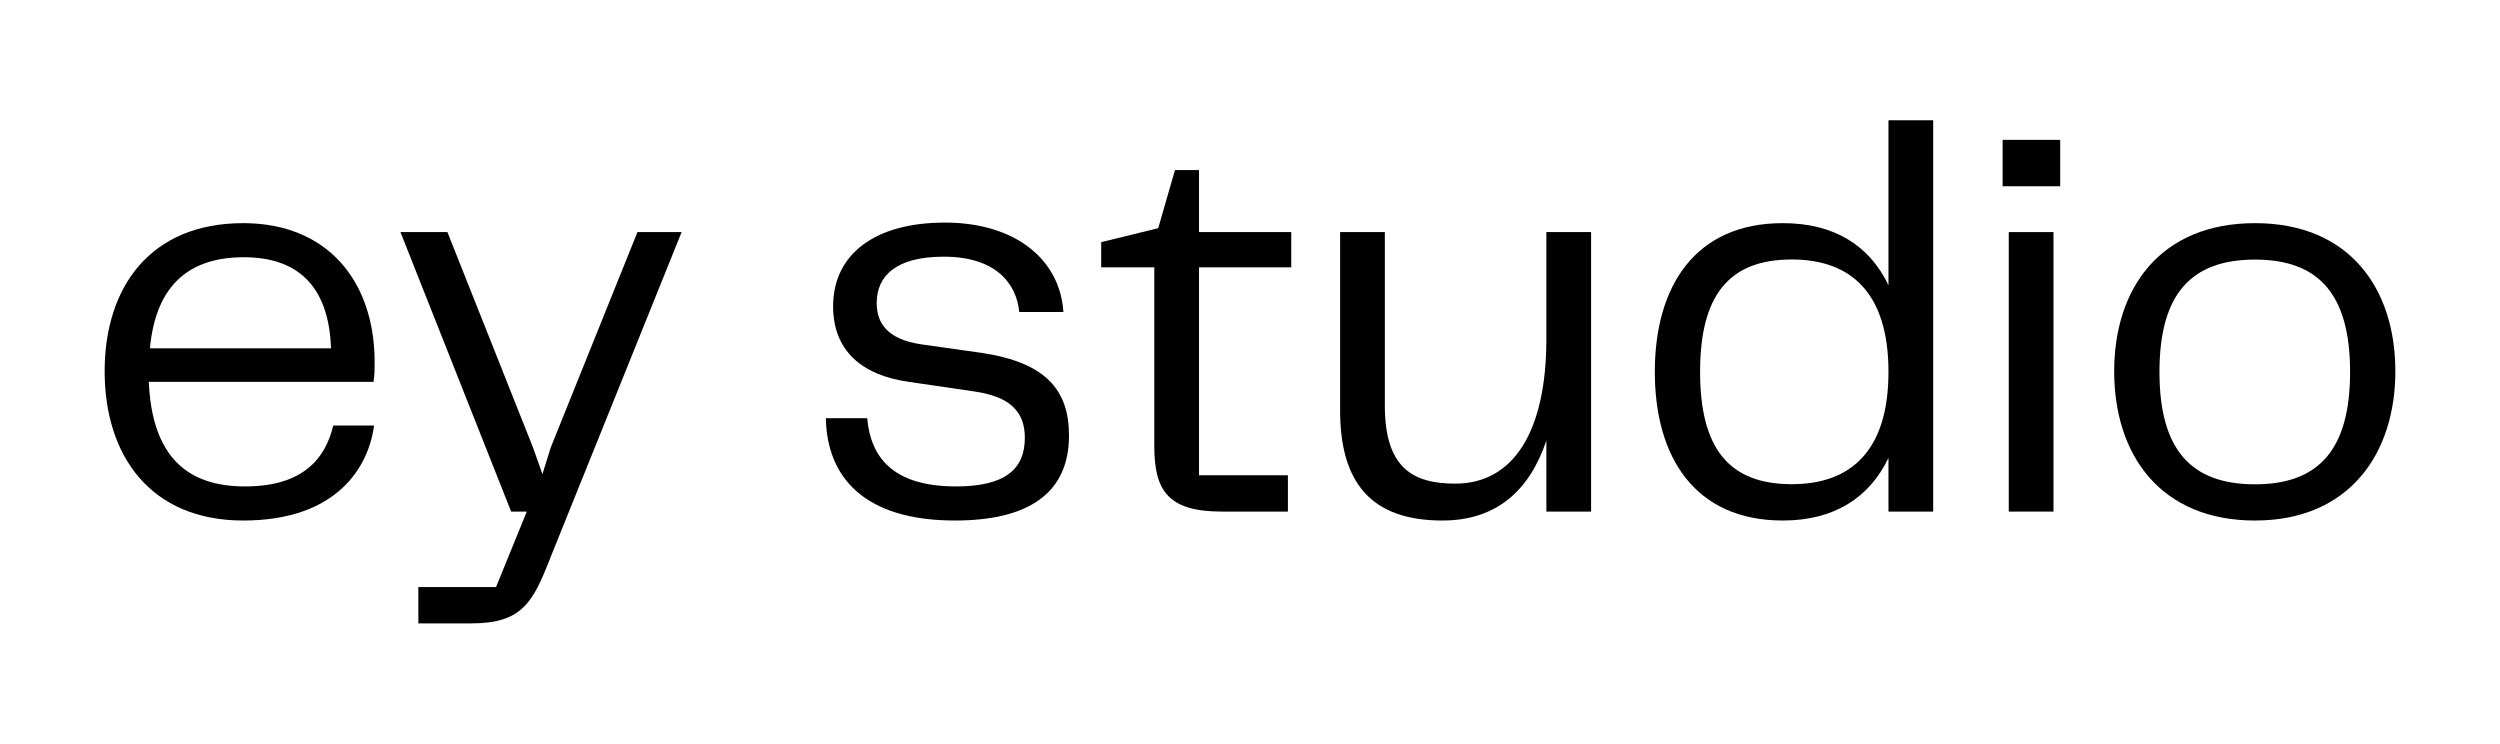
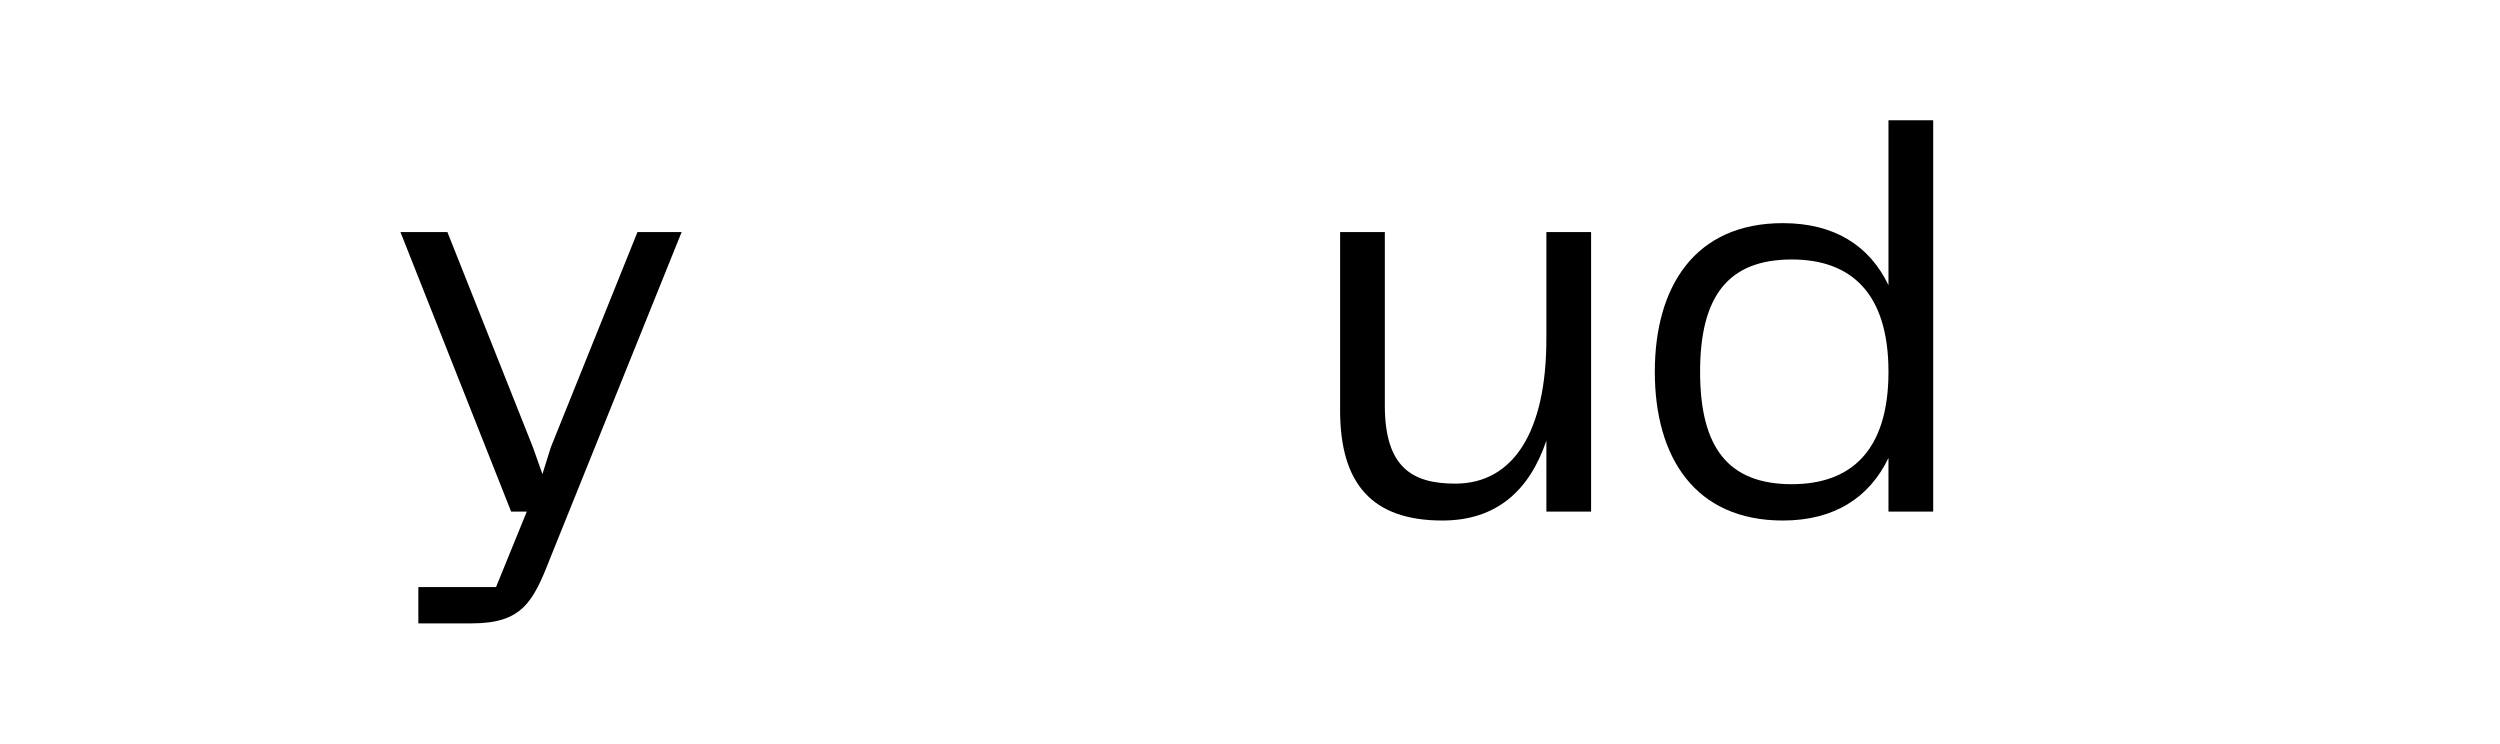
<svg xmlns="http://www.w3.org/2000/svg" id="Livello_1" viewBox="0 0 223.62 66.53">
  <defs>
    <style>.cls-1{stroke-width:0px;}</style>
  </defs>
-   <path class="cls-1" d="M29.81,38.06h3.65c-.5,3.8-3.4,8.5-11.7,8.5s-12.4-5.8-12.4-13.35,4.1-13.25,12.4-13.25c7.5,0,11.75,5.15,11.75,12.45,0,.65,0,1.15-.1,1.75H13.31c.3,6.85,3.6,9.35,8.6,9.35s7.15-2.3,7.9-5.45ZM13.41,31.16h16.2c-.2-5.75-3.15-8.15-7.8-8.15s-7.85,2.25-8.4,8.15Z" />
  <path class="cls-1" d="M60.97,20.76l-11.75,29.15c-1.55,4-2.55,5.85-7.05,5.85h-4.75v-3.25h6.95l2.75-6.75h-1.4l-9.9-25h4.2l7.65,19.25.85,2.4.75-2.4,7.75-19.25h3.95Z" />
-   <path class="cls-1" d="M77.57,37.41c.3,3.4,2.2,6.1,7.95,6.1,4.4,0,6.15-1.55,6.15-4.35,0-2.4-1.4-3.7-4.55-4.15l-5.8-.85c-4.35-.6-6.8-2.9-6.8-6.75,0-4.65,3.7-7.5,10-7.5s10.3,3.3,10.6,8h-3.95c-.25-2.6-2.15-4.95-6.75-4.95-4.25,0-6,1.7-6,4.15,0,1.75.9,3.25,4.05,3.7l5.3.75c5.75.85,7.85,3.3,7.85,7.4,0,5.1-3.55,7.6-10.2,7.6-8.15,0-11.45-3.9-11.55-9.15h3.7Z" />
-   <path class="cls-1" d="M103.25,39.91v-16h-4.75v-2.25l5.1-1.25,1.5-5.2h2.15v5.55h8.25v3.15h-8.25v18.6h7.95v3.25h-5.9c-4.8,0-6.05-1.85-6.05-5.85Z" />
  <path class="cls-1" d="M142.32,20.76v25h-4v-6.35c-1.5,4.45-4.45,7.15-9.3,7.15-6.3,0-9.15-3.3-9.15-9.85v-15.95h4v15.5c0,5.55,2.45,7,6.3,7,5.2,0,8.15-4.65,8.15-12.95v-9.55h4Z" />
  <path class="cls-1" d="M172.92,10.76v35h-4v-4.8c-1.7,3.55-4.85,5.6-9.45,5.6-7.85,0-11.45-5.65-11.45-13.3s3.6-13.3,11.45-13.3c4.6,0,7.75,2,9.45,5.55v-14.75h4ZM168.92,33.26c0-7.05-3.35-10.05-8.65-10.05-5.7,0-8.2,3.3-8.2,10.05s2.5,10.05,8.2,10.05c5.3,0,8.65-3,8.65-10.05Z" />
-   <path class="cls-1" d="M179.13,12.51h5.15v4.15h-5.15v-4.15ZM179.68,20.76h4v25h-4v-25Z" />
-   <path class="cls-1" d="M189.11,33.21c0-7.45,4.15-13.25,12.6-13.25s12.55,5.85,12.55,13.25-4.15,13.35-12.55,13.35-12.6-5.8-12.6-13.35ZM201.71,43.32c5.65,0,8.5-3.05,8.5-10.05s-2.85-10.05-8.5-10.05-8.55,3-8.55,10.05,2.9,10.05,8.55,10.05Z" />
</svg>